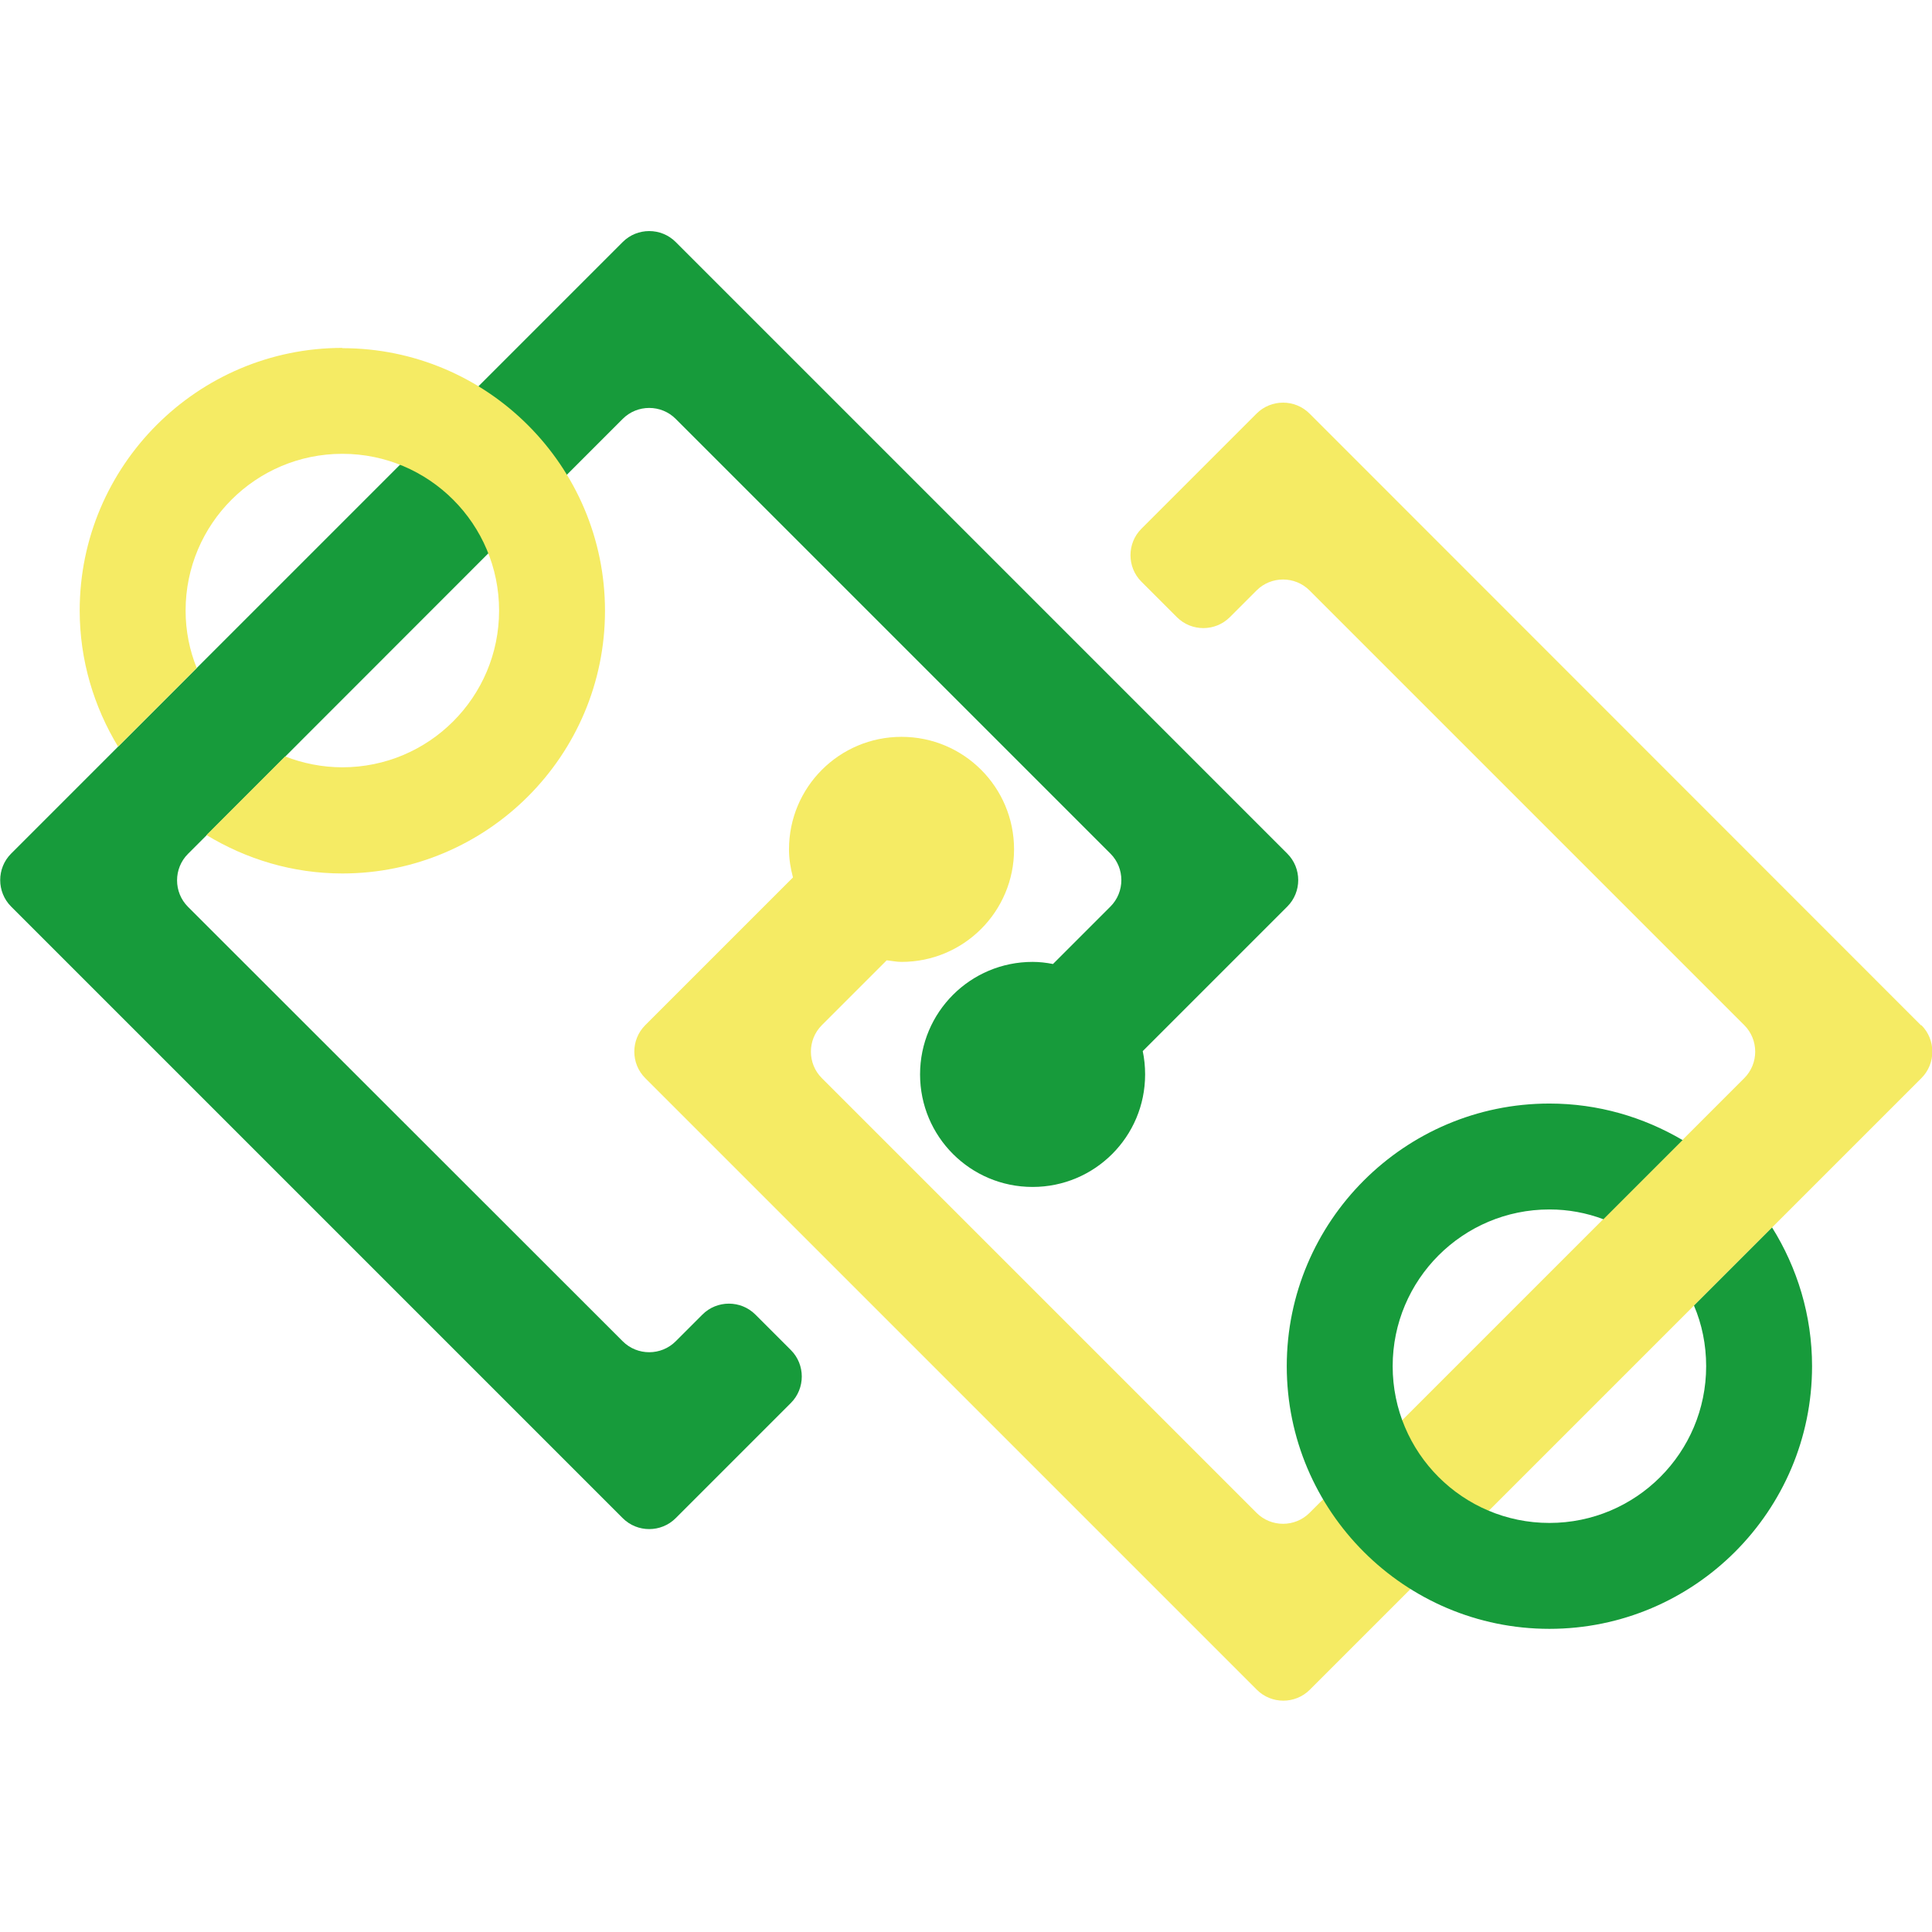
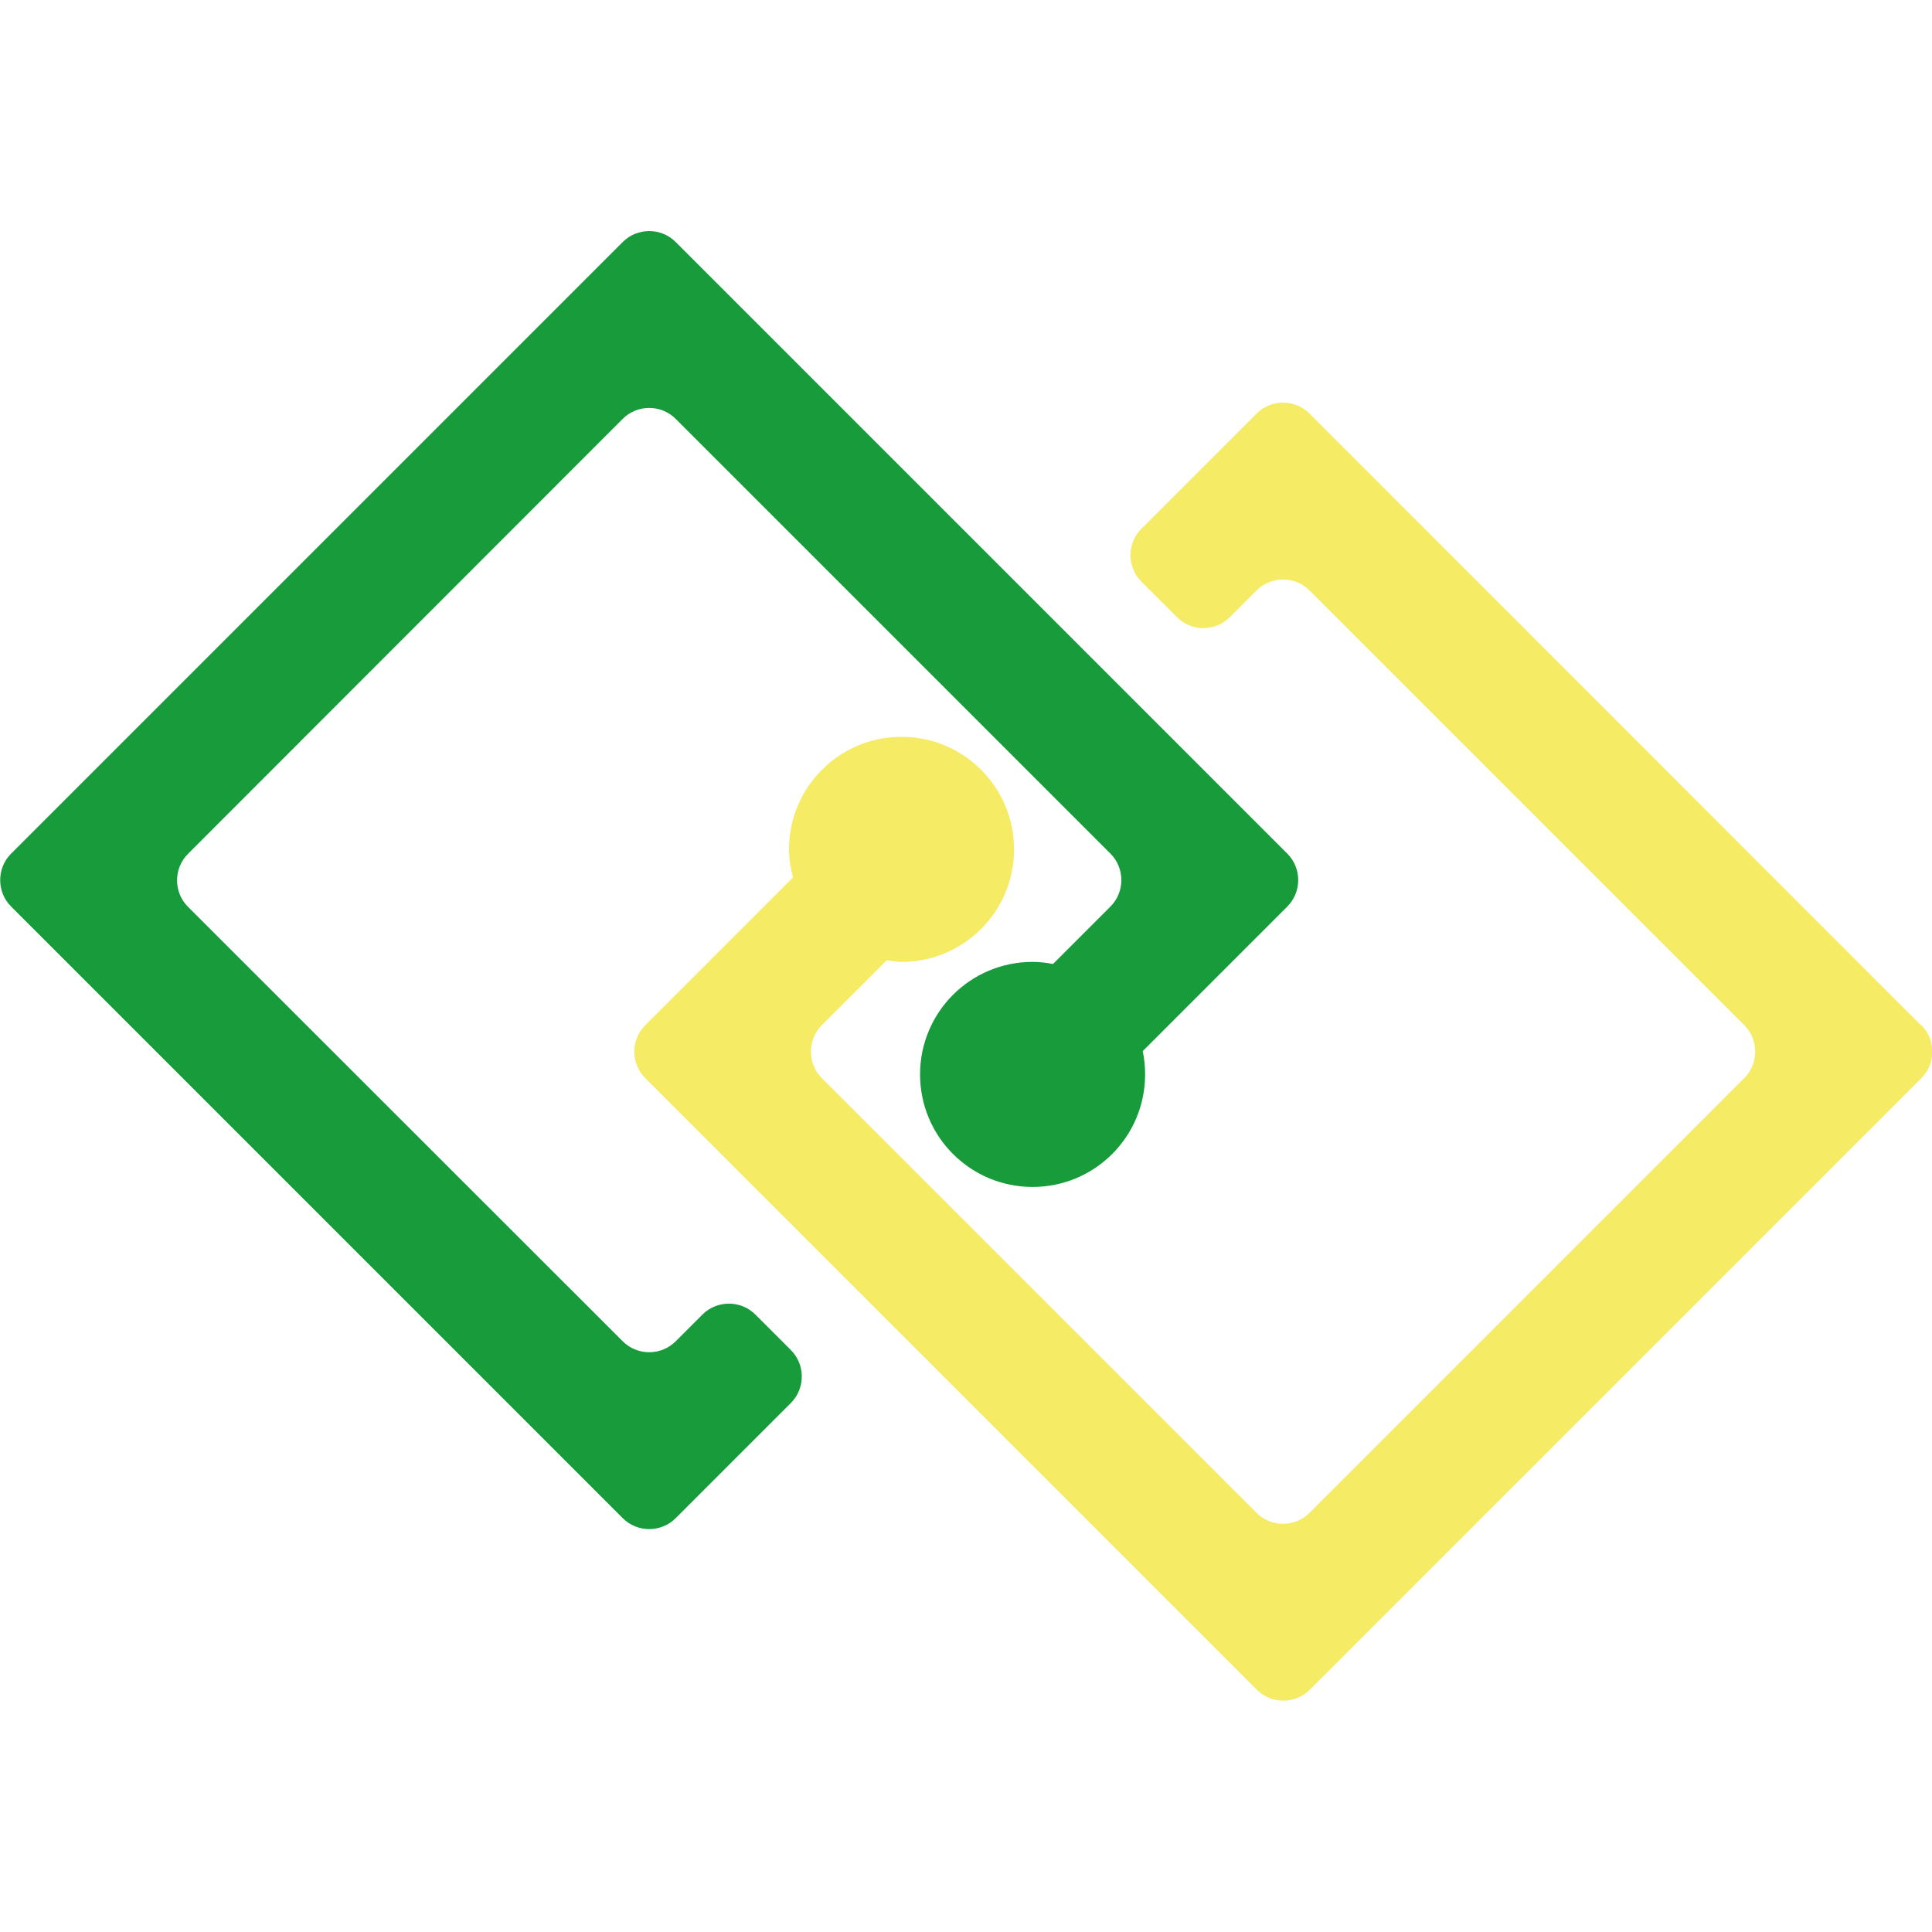
<svg xmlns="http://www.w3.org/2000/svg" id="_レイヤー_2" viewBox="0 0 72.97 72.97">
  <defs>
    <style>.cls-1{fill:none;}.cls-2{fill:#f5eb64;}.cls-3{fill:#179b3b;}</style>
  </defs>
  <g id="_レイヤー_1-2">
    <g>
-       <rect class="cls-1" width="72.97" height="72.97" />
      <g>
        <path class="cls-3" d="M48.62,32.24L25.52,9.14c-.55-.55-1.45-.55-2,0L.42,32.24c-.55,.55-.55,1.45,0,2l23.1,23.1c.55,.55,1.45,.55,2,0l4.35-4.35c.55-.55,.55-1.45,0-2l-1.34-1.34c-.55-.55-1.45-.55-2,0l-1.01,1.01c-.55,.55-1.45,.55-2,0L7.1,34.25c-.55-.55-.55-1.45,0-2L23.52,15.82c.55-.55,1.45-.55,2,0l16.42,16.42c.55,.55,.55,1.45,0,2l-2.17,2.17c-.25-.05-.51-.08-.77-.08-2.35,0-4.25,1.9-4.25,4.25s1.9,4.25,4.25,4.25,4.25-1.9,4.25-4.25c0-.3-.03-.6-.09-.88l5.46-5.46c.55-.55,.55-1.45,0-2Z" />
        <path class="cls-2" d="M72.56,38.73L49.46,15.62c-.55-.55-1.45-.55-2,0l-4.35,4.35c-.55,.55-.55,1.45,0,2l1.34,1.34c.55,.55,1.45,.55,2,0l1.01-1.01c.55-.55,1.45-.55,2,0l16.42,16.42c.55,.55,.55,1.45,0,2l-16.42,16.42c-.55,.55-1.45,.55-2,0l-16.42-16.42c-.55-.55-.55-1.45,0-2l2.45-2.45c.19,.02,.37,.06,.56,.06,2.35,0,4.25-1.9,4.25-4.25s-1.9-4.25-4.25-4.25-4.25,1.9-4.25,4.25c0,.37,.06,.72,.15,1.06l-5.58,5.58c-.55,.55-.55,1.45,0,2l23.1,23.1c.55,.55,1.45,.55,2,0l23.1-23.1c.55-.55,.55-1.45,0-2Z" />
-         <path class="cls-2" d="M12.93,13.14c-5.47,0-9.92,4.45-9.92,9.92,0,1.88,.54,3.64,1.45,5.14l2.97-2.97c-.27-.67-.42-1.4-.42-2.17,0-3.27,2.65-5.92,5.92-5.92s5.92,2.65,5.92,5.92-2.65,5.92-5.92,5.92c-.76,0-1.49-.15-2.16-.41l-2.97,2.97c1.5,.91,3.25,1.45,5.13,1.45,5.47,0,9.92-4.45,9.92-9.92s-4.45-9.92-9.92-9.92Z" />
-         <path class="cls-3" d="M66.93,46.36l-2.95,2.95c.3,.7,.46,1.48,.46,2.29,0,3.27-2.65,5.92-5.92,5.92s-5.92-2.65-5.92-5.92,2.65-5.92,5.92-5.92c.72,0,1.4,.13,2.04,.37l2.99-2.99c-1.48-.87-3.19-1.38-5.03-1.38-5.47,0-9.92,4.45-9.92,9.92s4.45,9.92,9.92,9.92,9.92-4.45,9.92-9.92c0-1.92-.56-3.72-1.51-5.24Z" />
      </g>
    </g>
  </g>
</svg>